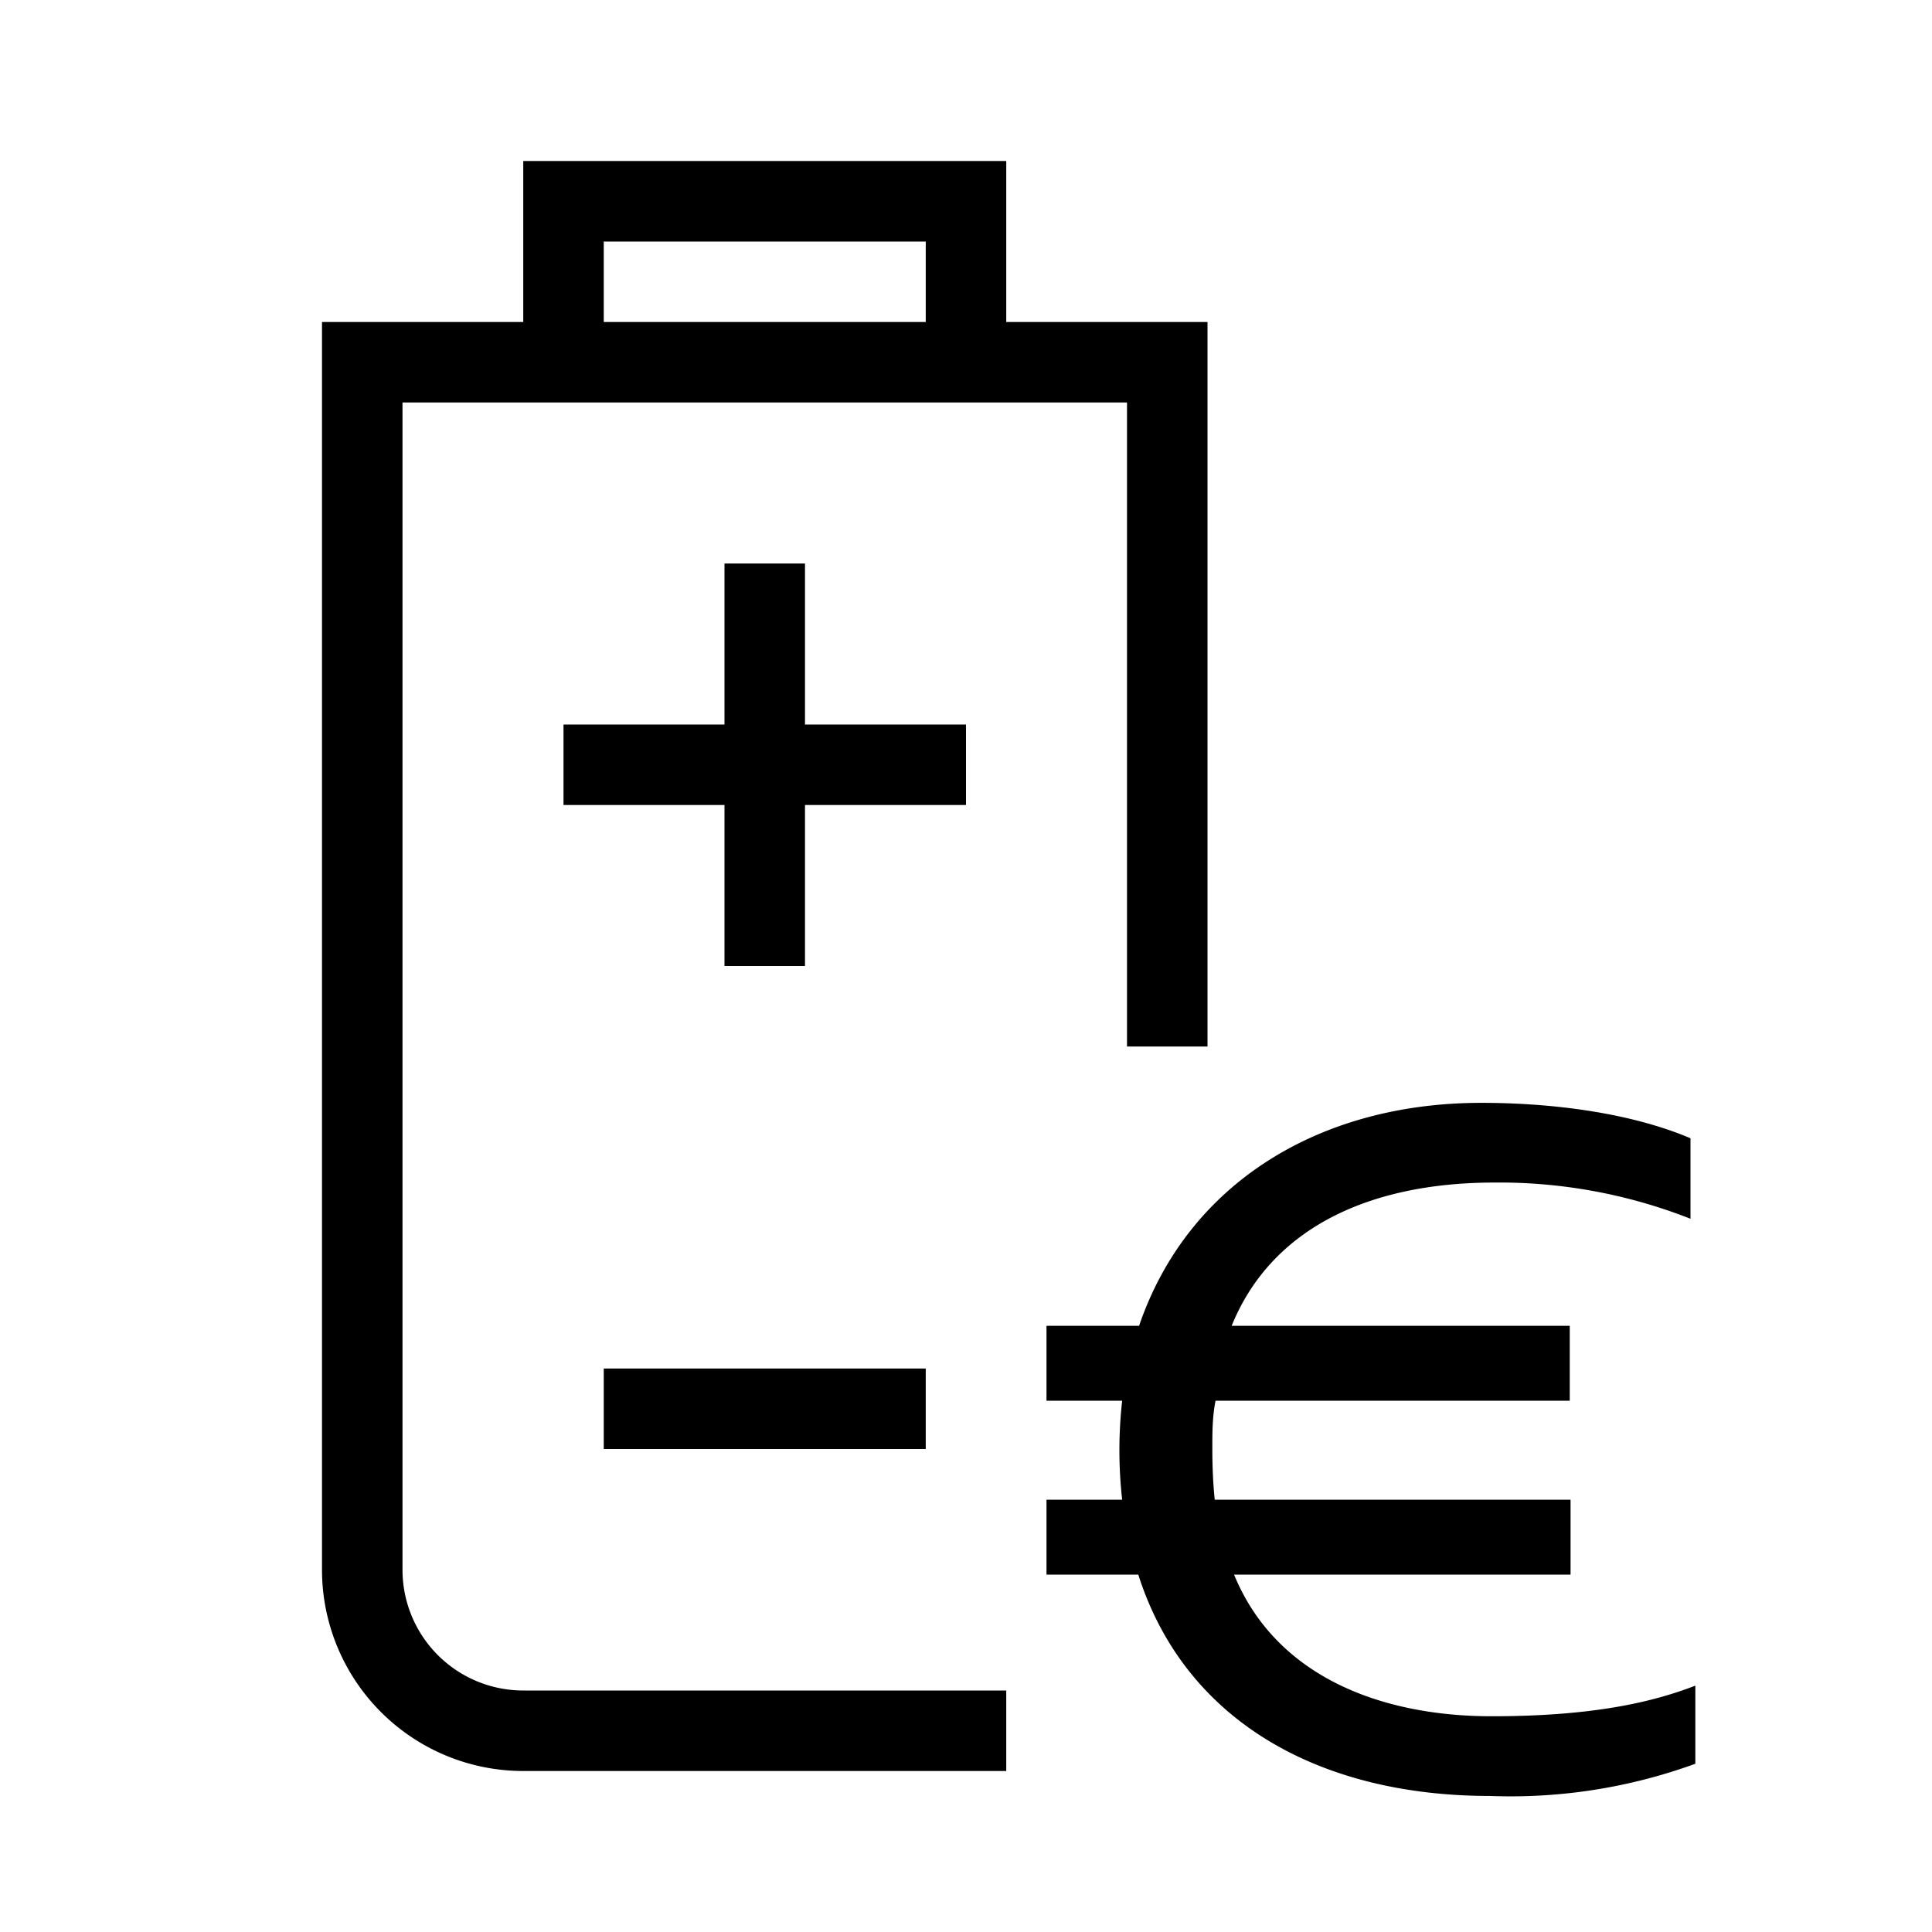
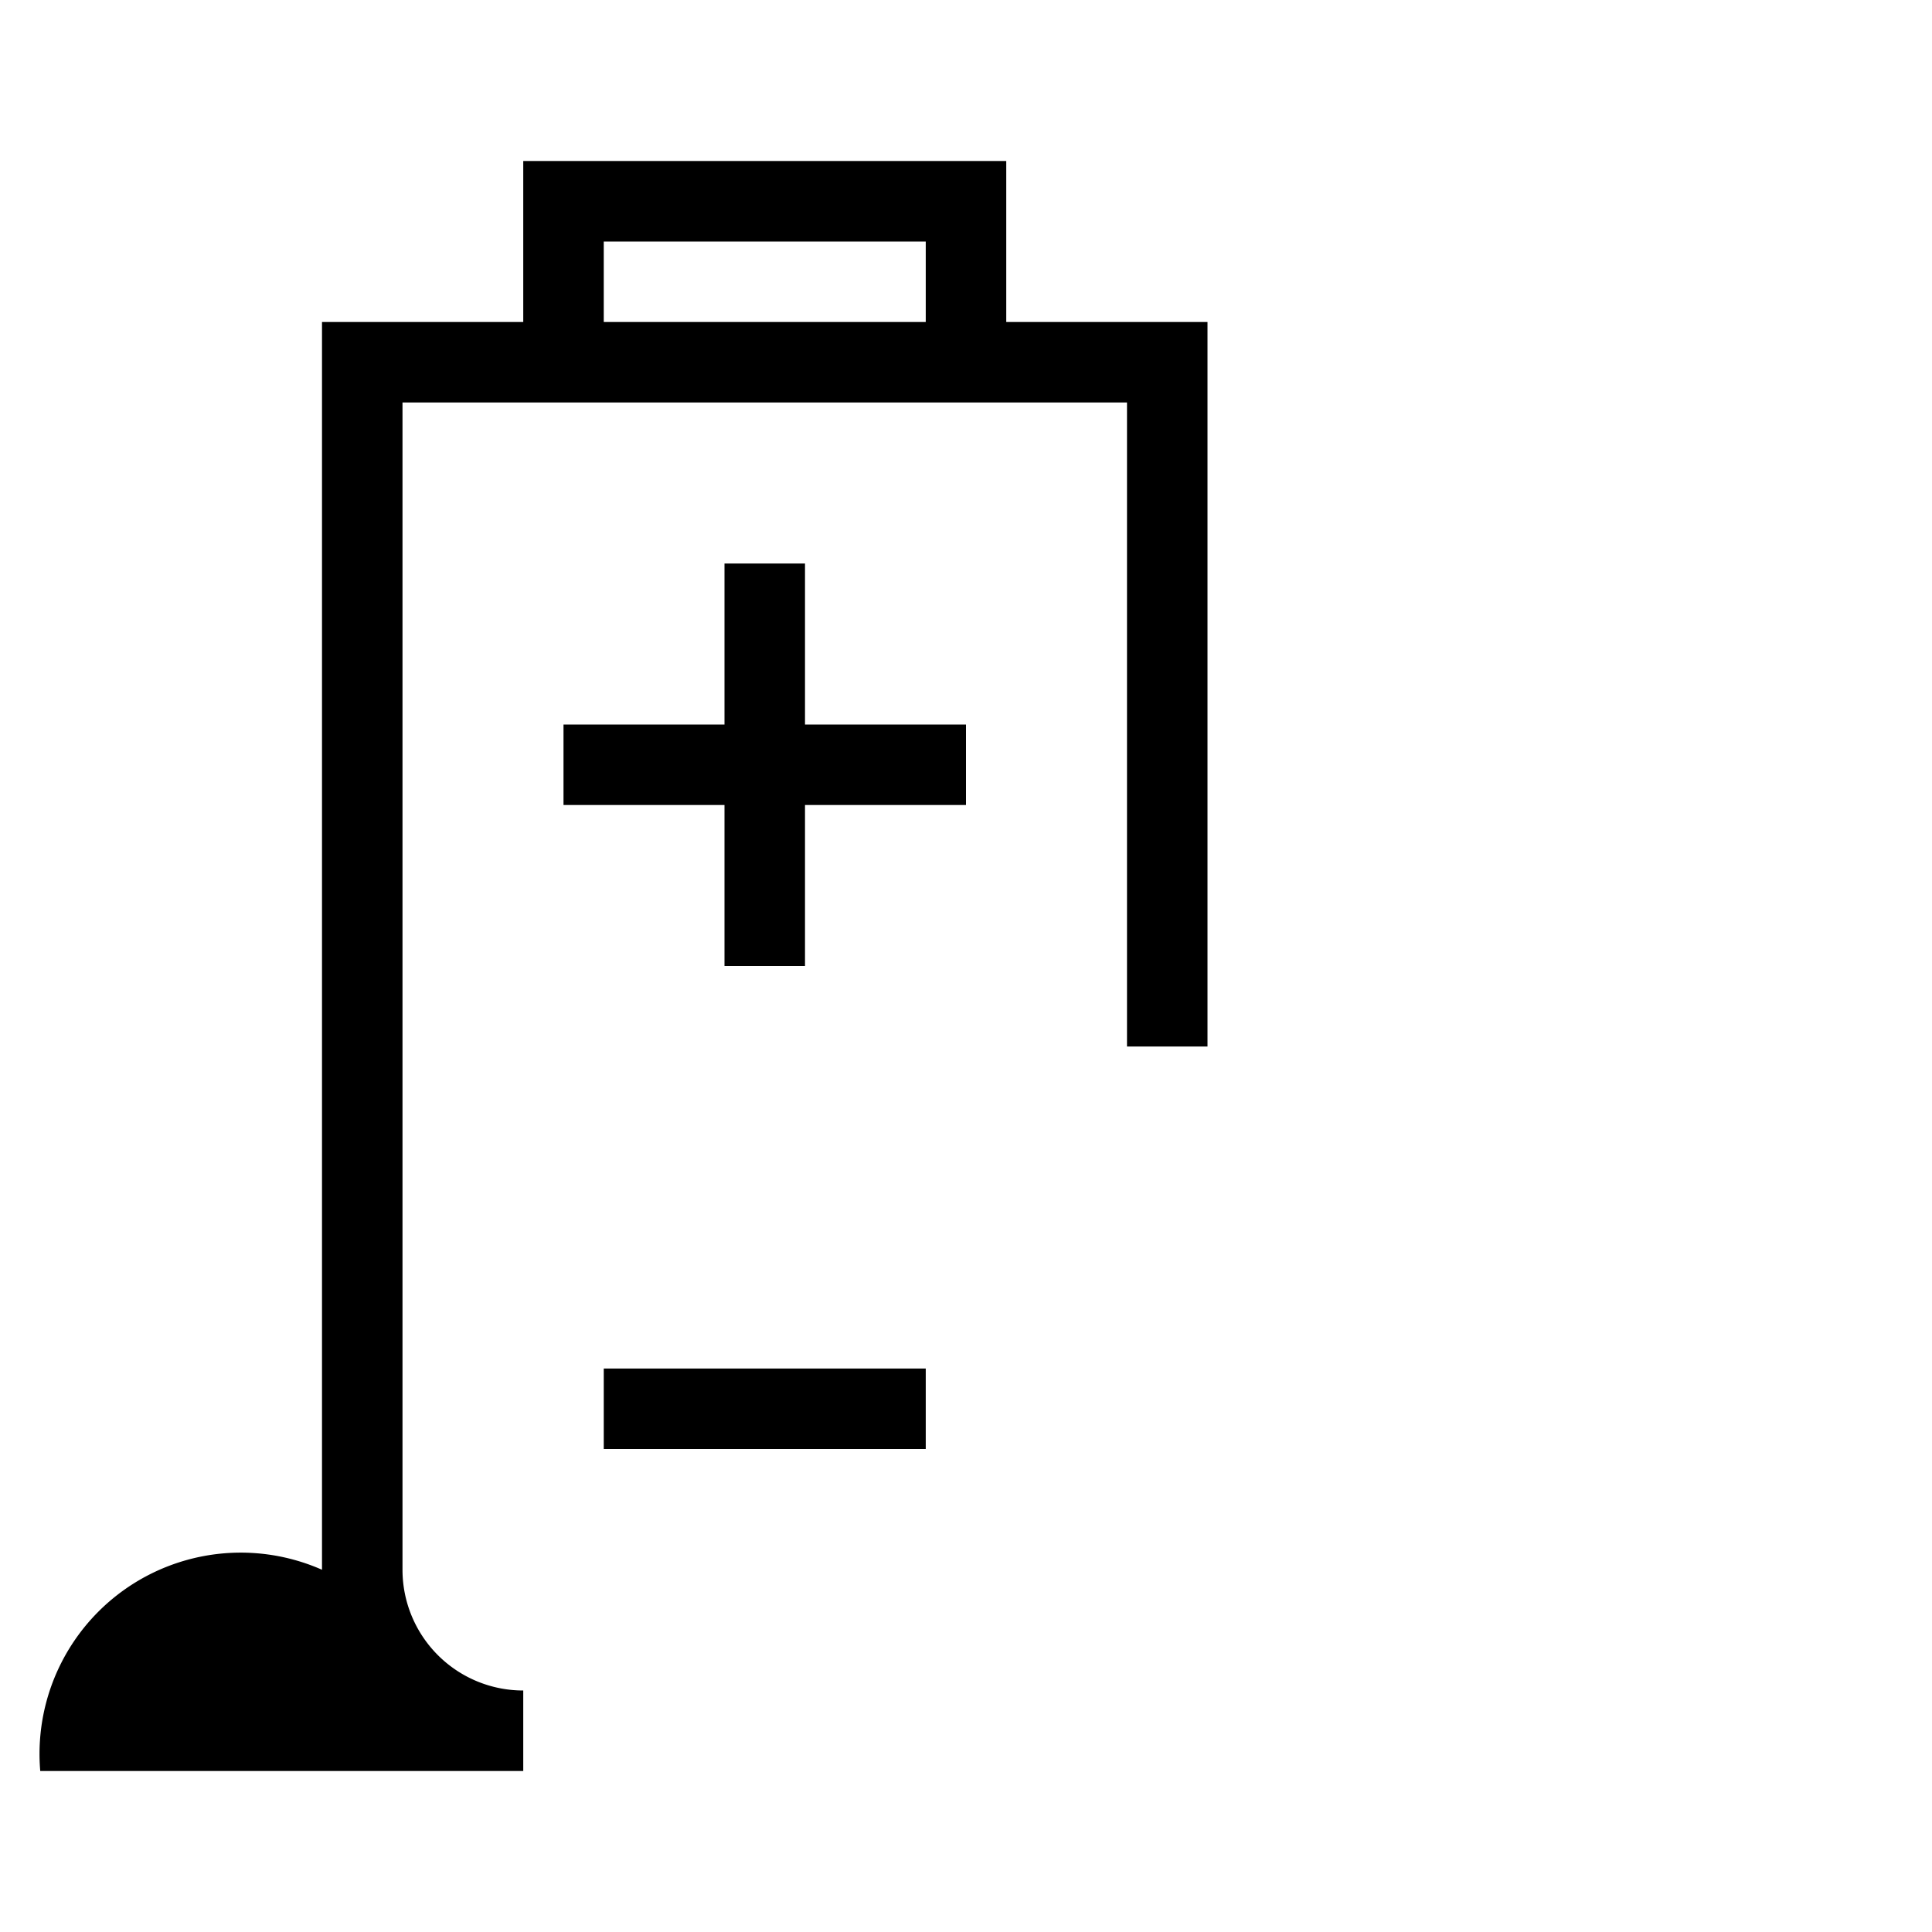
<svg xmlns="http://www.w3.org/2000/svg" width="24" height="24" fill="none">
-   <path fill="currentColor" d="M13 17.4v-.93h1.15c.6-1.76 2.23-2.77 4.25-2.77.91 0 1.87.13 2.6.44v1a6.48 6.48 0 0 0-2.43-.45c-1.64 0-2.8.62-3.27 1.78h4.2v.93h-4.4c-.04.2-.04.4-.04.6 0 .22.01.44.03.63h4.42v.93h-4.18c.52 1.27 1.83 1.76 3.2 1.76 1.34 0 2.06-.2 2.53-.38v.97a6.7 6.7 0 0 1-2.55.4c-2.12 0-3.79-.93-4.37-2.75H13v-.93h.94a5.52 5.52 0 0 1 0-1.23H13Z" />
-   <path fill="currentColor" d="M6.5 2h6v2H15v9h-1V5H5v14.5A1.5 1.5 0 0 0 6.5 21h6v1h-6A2.5 2.5 0 0 1 4 19.5V4h2.5V2Zm1 2h4V3h-4v1ZM9 10H7V9h2V7h1v2h2v1h-2v2H9v-2Zm2.5 7v1h-4v-1h4Z" />
+   <path fill="currentColor" d="M6.5 2h6v2H15v9h-1V5H5v14.5A1.5 1.5 0 0 0 6.5 21v1h-6A2.5 2.5 0 0 1 4 19.5V4h2.5V2Zm1 2h4V3h-4v1ZM9 10H7V9h2V7h1v2h2v1h-2v2H9v-2Zm2.5 7v1h-4v-1h4Z" />
</svg>